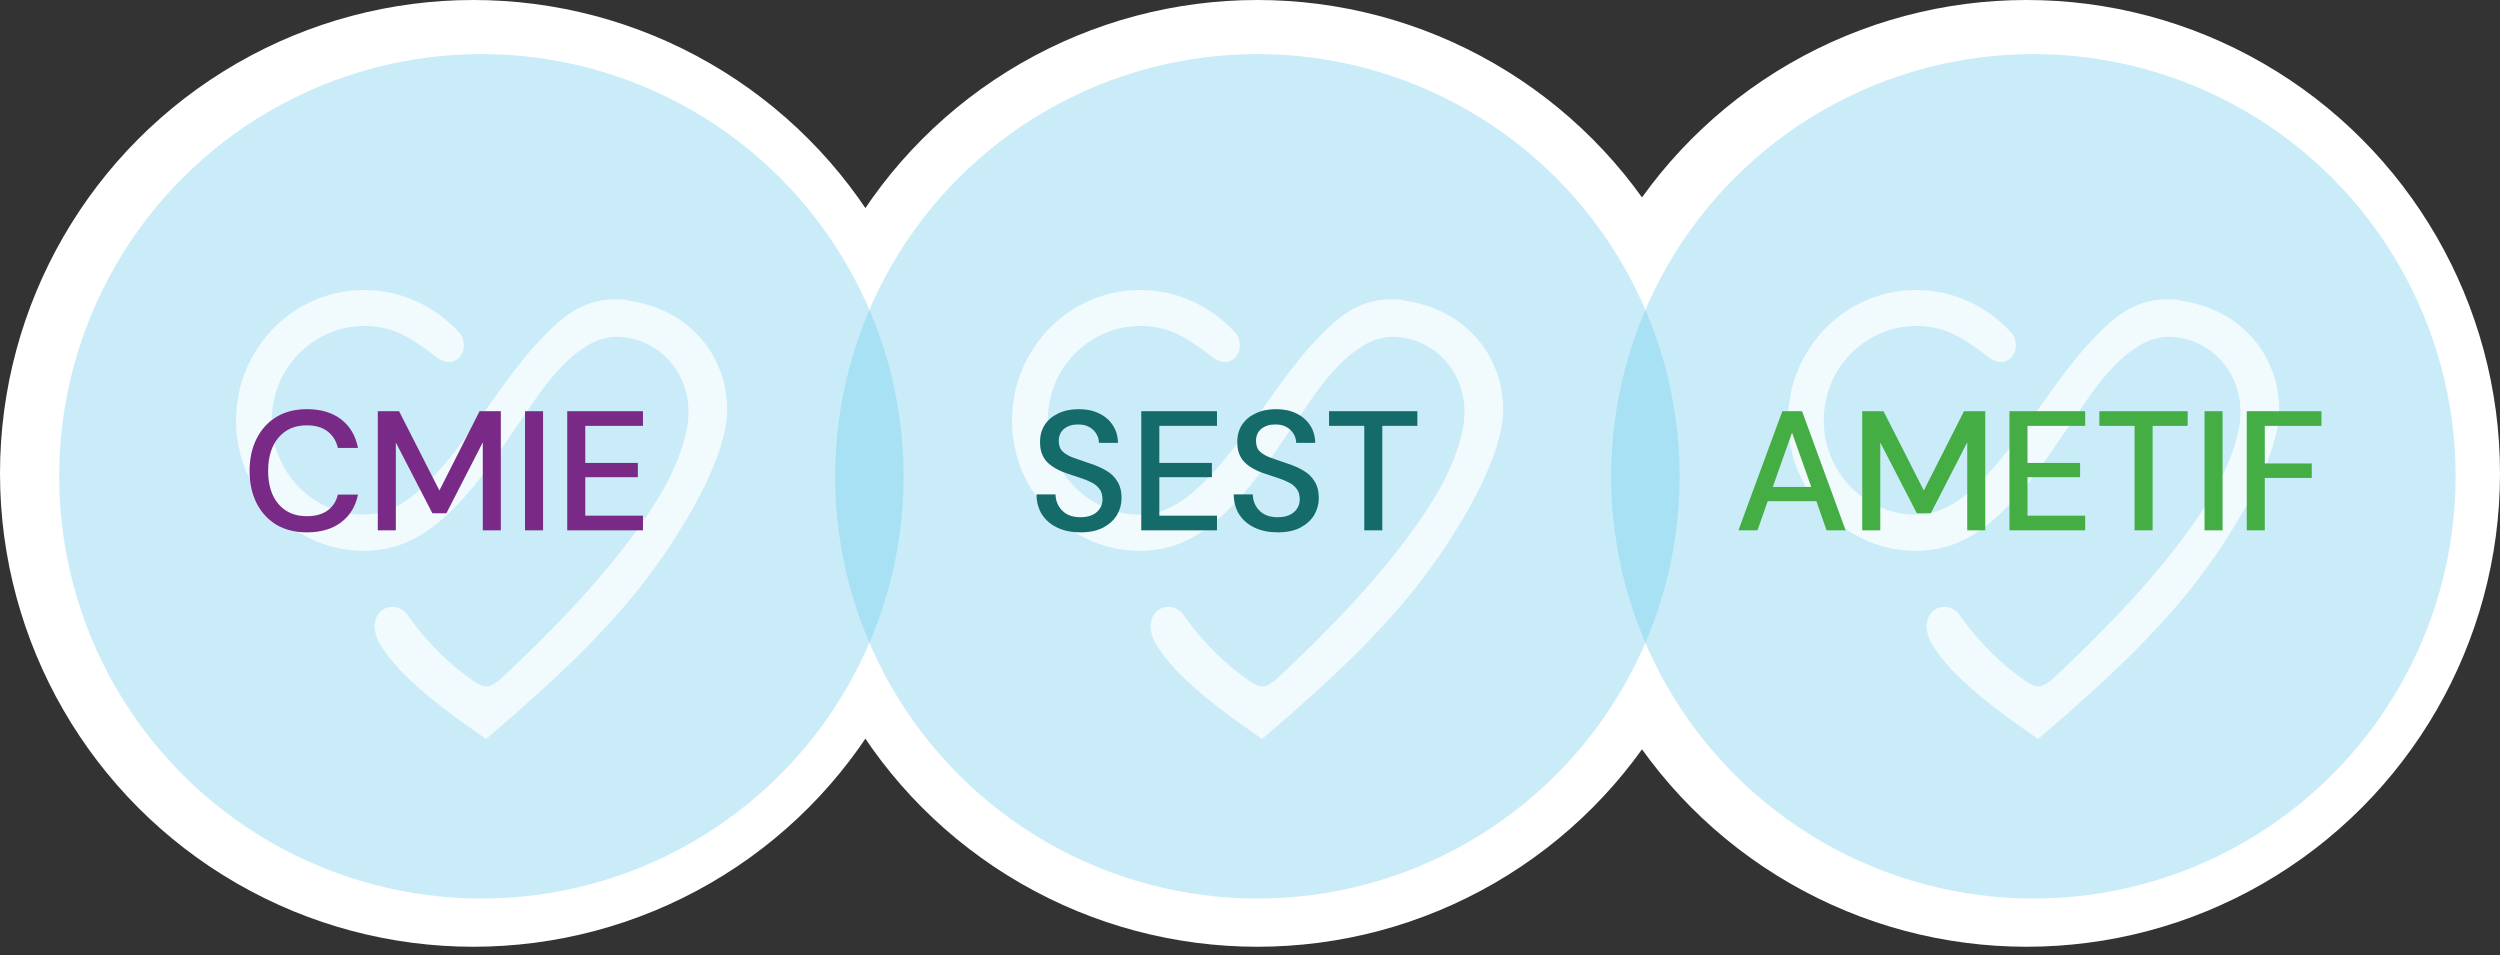
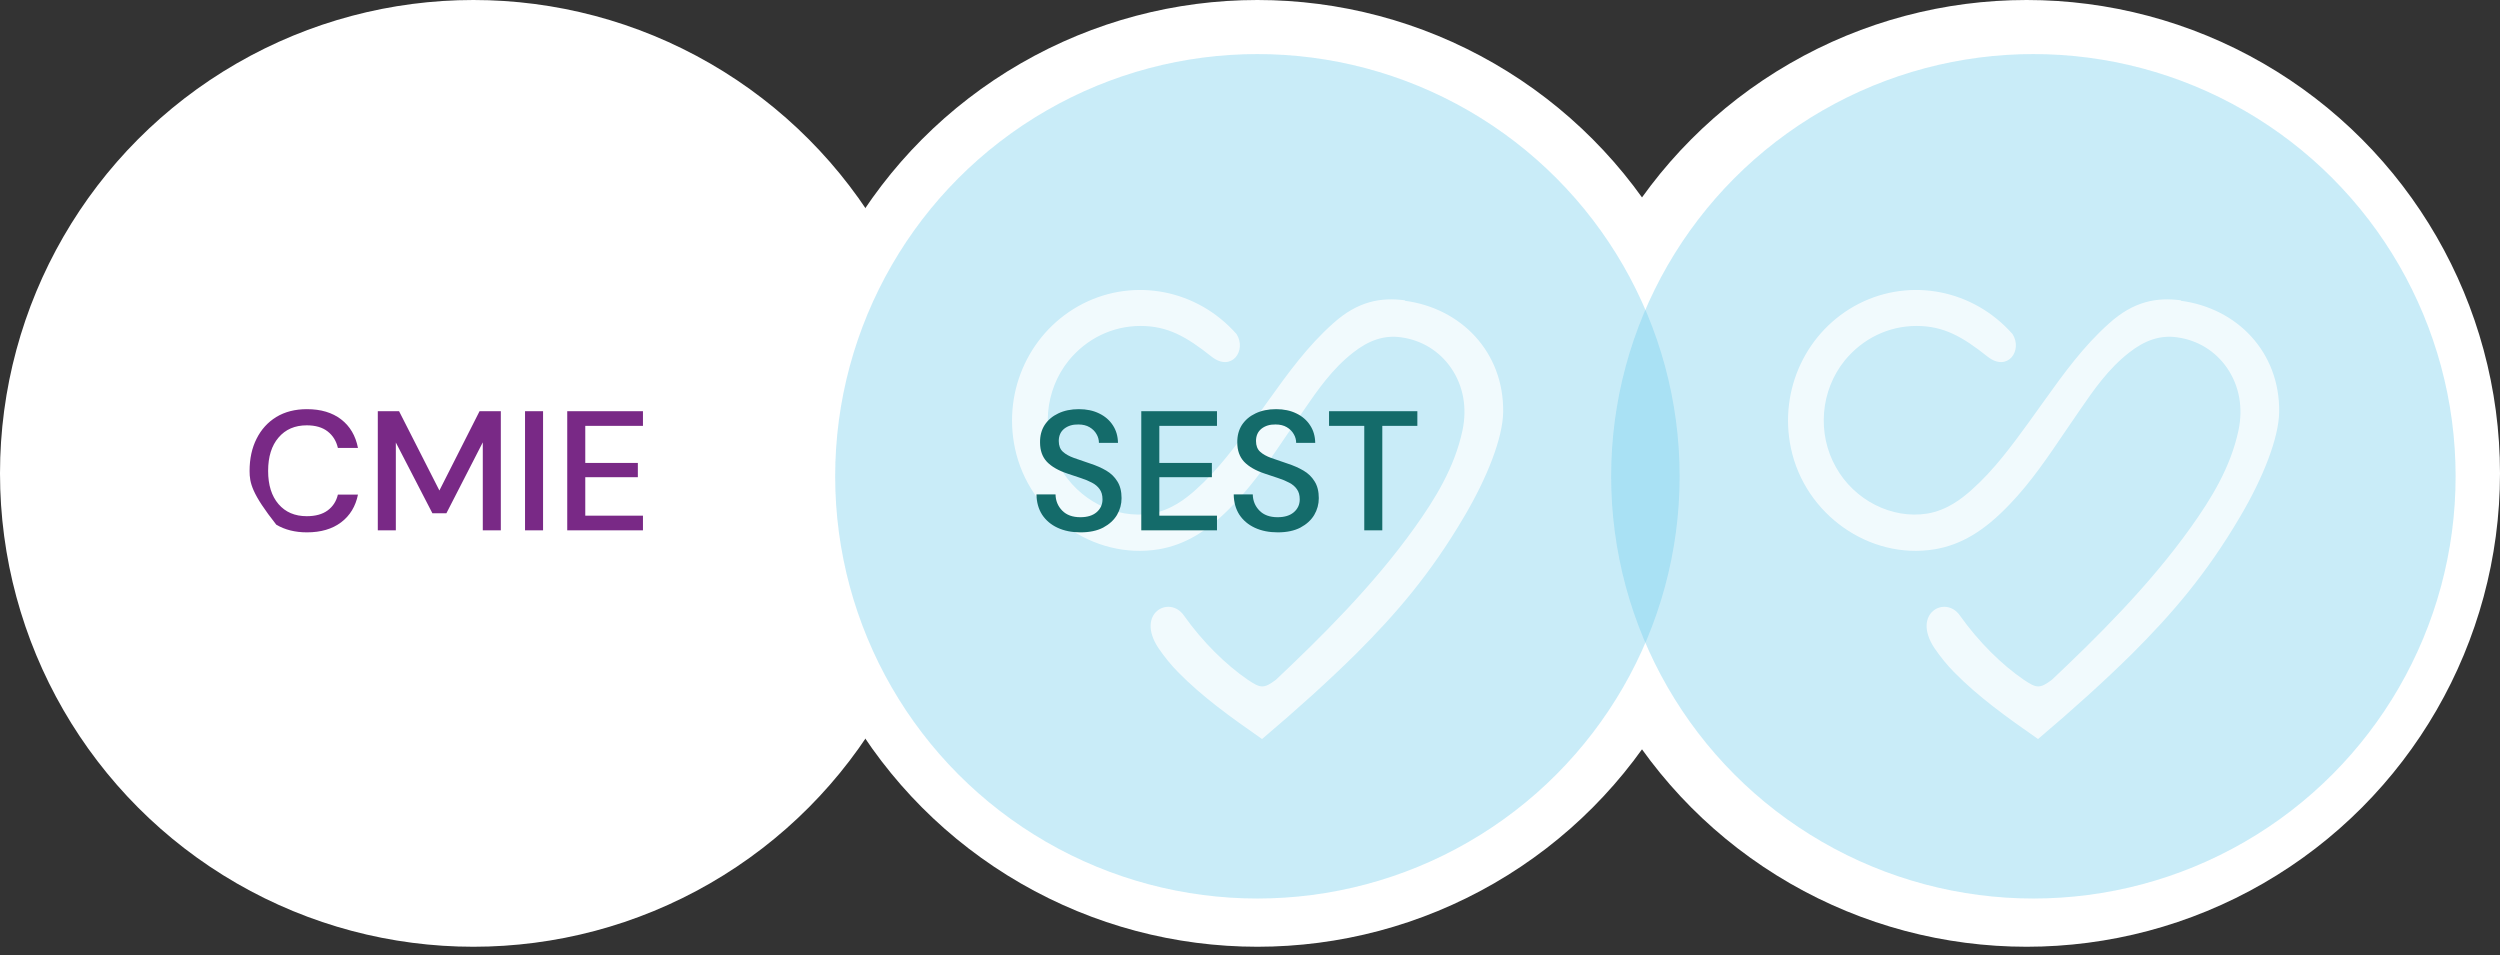
<svg xmlns="http://www.w3.org/2000/svg" width="191" height="73" viewBox="0 0 191 73" fill="none">
  <rect x="0" y="0" width="191" height="73" fill="#333333" stroke="none" />
  <circle cx="36.166" cy="36.166" r="36.166" fill="white" />
  <circle cx="96.065" cy="36.166" r="36.166" fill="white" />
  <circle cx="154.834" cy="36.166" r="36.166" fill="white" />
-   <circle cx="36.779" cy="36.389" r="32.258" fill="#7AD0EF" fill-opacity="0.4" />
  <path opacity="0.75" d="M48.066 22.947C46.208 22.699 44.442 23.009 42.554 24.716C40.636 26.423 39.144 28.471 37.591 30.643L36.434 32.257C35.125 34.056 33.785 35.887 32.08 37.408C31.288 38.121 30.162 38.99 28.669 39.239C25.959 39.673 23.097 38.215 21.697 35.701C20.235 33.126 20.509 29.836 22.367 27.54C23.737 25.864 25.716 24.902 27.847 24.902C29.918 24.902 31.349 25.709 33.298 27.261C34.82 28.44 35.977 26.764 35.186 25.523C32.171 22.109 27.391 21.209 23.463 23.195C19.444 25.244 17.312 29.774 18.256 34.243C19.322 39.301 24.254 42.776 29.218 41.969C31.258 41.628 33.024 40.573 34.972 38.525C36.586 36.849 37.926 34.863 39.205 32.97L40.331 31.326C41.397 29.774 42.493 28.192 44.077 26.95C45.295 25.988 46.482 25.585 47.761 25.771C49.344 25.988 50.684 26.826 51.567 28.098C52.511 29.464 52.816 31.139 52.45 32.877C51.841 35.732 50.349 38.121 48.827 40.263C45.599 44.793 41.549 48.765 38.2 51.93C37.256 52.644 37.013 52.582 36.038 51.93C34.363 50.782 32.597 49.044 31.166 47.028C30.07 45.445 27.451 46.841 29.218 49.51C29.705 50.224 30.192 50.813 30.71 51.341C32.567 53.234 34.729 54.785 37.134 56.461C39.844 54.165 42.219 52.023 44.32 49.944C47.304 46.965 49.984 43.893 52.602 39.425C54.338 36.477 55.525 33.467 55.556 31.481C55.617 26.888 52.328 23.537 48.035 22.978L48.066 22.947Z" fill="white" />
-   <path d="M23.449 40.672C22.548 40.672 21.768 40.477 21.109 40.087C20.459 39.688 19.956 39.138 19.601 38.436C19.246 37.725 19.068 36.906 19.068 35.979C19.068 35.043 19.246 34.224 19.601 33.522C19.956 32.811 20.459 32.257 21.109 31.858C21.768 31.459 22.548 31.26 23.449 31.26C24.515 31.26 25.386 31.52 26.062 32.04C26.738 32.56 27.167 33.288 27.349 34.224H25.815C25.694 33.695 25.434 33.275 25.035 32.963C24.637 32.651 24.104 32.495 23.436 32.495C22.526 32.495 21.807 32.807 21.278 33.431C20.75 34.046 20.485 34.896 20.485 35.979C20.485 37.054 20.75 37.899 21.278 38.514C21.807 39.129 22.526 39.437 23.436 39.437C24.104 39.437 24.637 39.29 25.035 38.995C25.434 38.7 25.694 38.297 25.815 37.786H27.349C27.167 38.687 26.738 39.394 26.062 39.905C25.386 40.416 24.515 40.672 23.449 40.672ZM28.864 40.516V31.416H30.489L33.57 37.474L36.638 31.416H38.263V40.516H36.885V33.795L34.103 39.216H33.037L30.242 33.808V40.516H28.864ZM40.112 40.516V31.416H41.49V40.516H40.112ZM43.337 40.516V31.416H49.122V32.534H44.715V35.368H48.732V36.46H44.715V39.398H49.122V40.516H43.337Z" fill="#792986" />
+   <path d="M23.449 40.672C22.548 40.672 21.768 40.477 21.109 40.087C19.246 37.725 19.068 36.906 19.068 35.979C19.068 35.043 19.246 34.224 19.601 33.522C19.956 32.811 20.459 32.257 21.109 31.858C21.768 31.459 22.548 31.26 23.449 31.26C24.515 31.26 25.386 31.52 26.062 32.04C26.738 32.56 27.167 33.288 27.349 34.224H25.815C25.694 33.695 25.434 33.275 25.035 32.963C24.637 32.651 24.104 32.495 23.436 32.495C22.526 32.495 21.807 32.807 21.278 33.431C20.75 34.046 20.485 34.896 20.485 35.979C20.485 37.054 20.75 37.899 21.278 38.514C21.807 39.129 22.526 39.437 23.436 39.437C24.104 39.437 24.637 39.29 25.035 38.995C25.434 38.7 25.694 38.297 25.815 37.786H27.349C27.167 38.687 26.738 39.394 26.062 39.905C25.386 40.416 24.515 40.672 23.449 40.672ZM28.864 40.516V31.416H30.489L33.57 37.474L36.638 31.416H38.263V40.516H36.885V33.795L34.103 39.216H33.037L30.242 33.808V40.516H28.864ZM40.112 40.516V31.416H41.49V40.516H40.112ZM43.337 40.516V31.416H49.122V32.534H44.715V35.368H48.732V36.46H44.715V39.398H49.122V40.516H43.337Z" fill="#792986" />
  <circle cx="96.065" cy="36.389" r="32.258" fill="#7AD0EF" fill-opacity="0.4" />
  <path opacity="0.75" d="M107.351 22.947C105.494 22.699 103.728 23.009 101.84 24.716C99.922 26.423 98.43 28.471 96.877 30.643L95.72 32.257C94.41 34.056 93.071 35.887 91.365 37.408C90.574 38.121 89.447 38.99 87.955 39.239C85.245 39.673 82.383 38.215 80.982 35.701C79.521 33.126 79.795 29.836 81.652 27.54C83.022 25.864 85.002 24.902 87.133 24.902C89.204 24.902 90.635 25.709 92.583 27.261C94.106 28.44 95.263 26.764 94.471 25.523C91.457 22.109 86.676 21.209 82.748 23.195C78.729 25.244 76.598 29.774 77.542 34.243C78.607 39.301 83.54 42.776 88.503 41.969C90.543 41.628 92.309 40.573 94.258 38.525C95.872 36.849 97.212 34.863 98.49 32.97L99.617 31.326C100.683 29.774 101.779 28.192 103.362 26.95C104.58 25.988 105.768 25.585 107.047 25.771C108.63 25.988 109.97 26.826 110.853 28.098C111.797 29.464 112.101 31.139 111.736 32.877C111.127 35.732 109.635 38.121 108.112 40.263C104.885 44.793 100.835 48.765 97.486 51.93C96.542 52.644 96.298 52.582 95.324 51.93C93.649 50.782 91.883 49.044 90.452 47.028C89.356 45.445 86.737 46.841 88.503 49.51C88.99 50.224 89.478 50.813 89.995 51.341C91.853 53.234 94.014 54.785 96.42 56.461C99.13 54.165 101.505 52.023 103.606 49.944C106.59 46.965 109.269 43.893 111.888 39.425C113.624 36.477 114.811 33.467 114.842 31.481C114.902 26.888 111.614 23.537 107.321 22.978L107.351 22.947Z" fill="white" />
  <path d="M82.554 40.672C81.887 40.672 81.302 40.555 80.799 40.321C80.296 40.087 79.902 39.753 79.616 39.32C79.339 38.887 79.196 38.371 79.187 37.773H80.643C80.652 38.258 80.821 38.67 81.15 39.008C81.479 39.346 81.943 39.515 82.541 39.515C83.07 39.515 83.481 39.389 83.776 39.138C84.079 38.878 84.231 38.549 84.231 38.15C84.231 37.829 84.157 37.569 84.01 37.37C83.871 37.171 83.676 37.006 83.425 36.876C83.182 36.746 82.901 36.629 82.58 36.525C82.259 36.421 81.921 36.308 81.566 36.187C80.864 35.953 80.335 35.65 79.98 35.277C79.633 34.904 79.46 34.415 79.46 33.808C79.451 33.297 79.568 32.85 79.811 32.469C80.062 32.088 80.409 31.793 80.851 31.585C81.302 31.368 81.826 31.26 82.424 31.26C83.013 31.26 83.529 31.368 83.971 31.585C84.422 31.802 84.773 32.105 85.024 32.495C85.275 32.876 85.405 33.323 85.414 33.834H83.958C83.958 33.6 83.897 33.379 83.776 33.171C83.655 32.954 83.477 32.777 83.243 32.638C83.009 32.499 82.723 32.43 82.385 32.43C81.952 32.421 81.592 32.53 81.306 32.755C81.029 32.98 80.89 33.292 80.89 33.691C80.89 34.046 80.994 34.319 81.202 34.51C81.41 34.701 81.696 34.861 82.06 34.991C82.424 35.112 82.84 35.255 83.308 35.42C83.759 35.567 84.162 35.745 84.517 35.953C84.872 36.161 85.154 36.434 85.362 36.772C85.579 37.11 85.687 37.539 85.687 38.059C85.687 38.518 85.57 38.947 85.336 39.346C85.102 39.736 84.751 40.057 84.283 40.308C83.815 40.551 83.239 40.672 82.554 40.672ZM87.194 40.516V31.416H92.978V32.534H88.572V35.368H92.588V36.46H88.572V39.398H92.978V40.516H87.194ZM97.623 40.672C96.956 40.672 96.371 40.555 95.868 40.321C95.366 40.087 94.971 39.753 94.685 39.32C94.408 38.887 94.265 38.371 94.256 37.773H95.712C95.721 38.258 95.89 38.67 96.219 39.008C96.549 39.346 97.012 39.515 97.61 39.515C98.139 39.515 98.551 39.389 98.845 39.138C99.149 38.878 99.3 38.549 99.3 38.15C99.3 37.829 99.227 37.569 99.079 37.37C98.941 37.171 98.746 37.006 98.494 36.876C98.252 36.746 97.97 36.629 97.649 36.525C97.329 36.421 96.991 36.308 96.635 36.187C95.933 35.953 95.405 35.65 95.049 35.277C94.703 34.904 94.529 34.415 94.529 33.808C94.521 33.297 94.638 32.85 94.88 32.469C95.132 32.088 95.478 31.793 95.92 31.585C96.371 31.368 96.895 31.26 97.493 31.26C98.083 31.26 98.598 31.368 99.04 31.585C99.491 31.802 99.842 32.105 100.093 32.495C100.345 32.876 100.475 33.323 100.483 33.834H99.027C99.027 33.6 98.967 33.379 98.845 33.171C98.724 32.954 98.546 32.777 98.312 32.638C98.078 32.499 97.792 32.43 97.454 32.43C97.021 32.421 96.661 32.53 96.375 32.755C96.098 32.98 95.959 33.292 95.959 33.691C95.959 34.046 96.063 34.319 96.271 34.51C96.479 34.701 96.765 34.861 97.129 34.991C97.493 35.112 97.909 35.255 98.377 35.42C98.828 35.567 99.231 35.745 99.586 35.953C99.942 36.161 100.223 36.434 100.431 36.772C100.648 37.11 100.756 37.539 100.756 38.059C100.756 38.518 100.639 38.947 100.405 39.346C100.171 39.736 99.82 40.057 99.352 40.308C98.884 40.551 98.308 40.672 97.623 40.672ZM104.23 40.516V32.534H101.539V31.416H108.286V32.534H105.608V40.516H104.23Z" fill="#146B6A" />
  <circle cx="155.351" cy="36.389" r="32.258" fill="#7AD0EF" fill-opacity="0.4" />
  <path opacity="0.75" d="M166.637 22.947C164.78 22.699 163.014 23.009 161.126 24.716C159.208 26.423 157.716 28.471 156.163 30.643L155.006 32.257C153.696 34.056 152.357 35.887 150.652 37.408C149.86 38.121 148.733 38.99 147.241 39.239C144.531 39.673 141.669 38.215 140.268 35.701C138.807 33.126 139.081 29.836 140.938 27.54C142.309 25.864 144.288 24.902 146.419 24.902C148.49 24.902 149.921 25.709 151.87 27.261C153.392 28.44 154.549 26.764 153.757 25.523C150.743 22.109 145.962 21.209 142.035 23.195C138.015 25.244 135.884 29.774 136.828 34.243C137.893 39.301 142.826 42.776 147.789 41.969C149.829 41.628 151.595 40.573 153.544 38.525C155.158 36.849 156.498 34.863 157.777 32.97L158.903 31.326C159.969 29.774 161.065 28.192 162.648 26.95C163.866 25.988 165.054 25.585 166.333 25.771C167.916 25.988 169.256 26.826 170.139 28.098C171.083 29.464 171.387 31.139 171.022 32.877C170.413 35.732 168.921 38.121 167.398 40.263C164.171 44.793 160.121 48.765 156.772 51.93C155.828 52.644 155.584 52.582 154.61 51.93C152.935 50.782 151.169 49.044 149.738 47.028C148.642 45.445 146.023 46.841 147.789 49.51C148.277 50.224 148.764 50.813 149.281 51.341C151.139 53.234 153.301 54.785 155.706 56.461C158.416 54.165 160.791 52.023 162.892 49.944C165.876 46.965 168.556 43.893 171.174 39.425C172.91 36.477 174.097 33.467 174.128 31.481C174.189 26.888 170.9 23.537 166.607 22.978L166.637 22.947Z" fill="white" />
-   <path d="M132.816 40.516L136.17 31.416H137.678L141.006 40.516H139.55L138.77 38.293H135.052L134.272 40.516H132.816ZM135.442 37.201H138.38L136.911 33.054L135.442 37.201ZM142.275 40.516V31.416H143.9L146.981 37.474L150.049 31.416H151.674V40.516H150.296V33.795L147.514 39.216H146.448L143.653 33.808V40.516H142.275ZM153.523 40.516V31.416H159.308V32.534H154.901V35.368H158.918V36.46H154.901V39.398H159.308V40.516H153.523ZM163.082 40.516V32.534H160.391V31.416H167.138V32.534H164.46V40.516H163.082ZM168.427 40.516V31.416H169.805V40.516H168.427ZM171.652 40.516V31.416H177.359V32.534H173.03V35.407H176.618V36.512H173.03V40.516H171.652Z" fill="#44AD44" />
</svg>